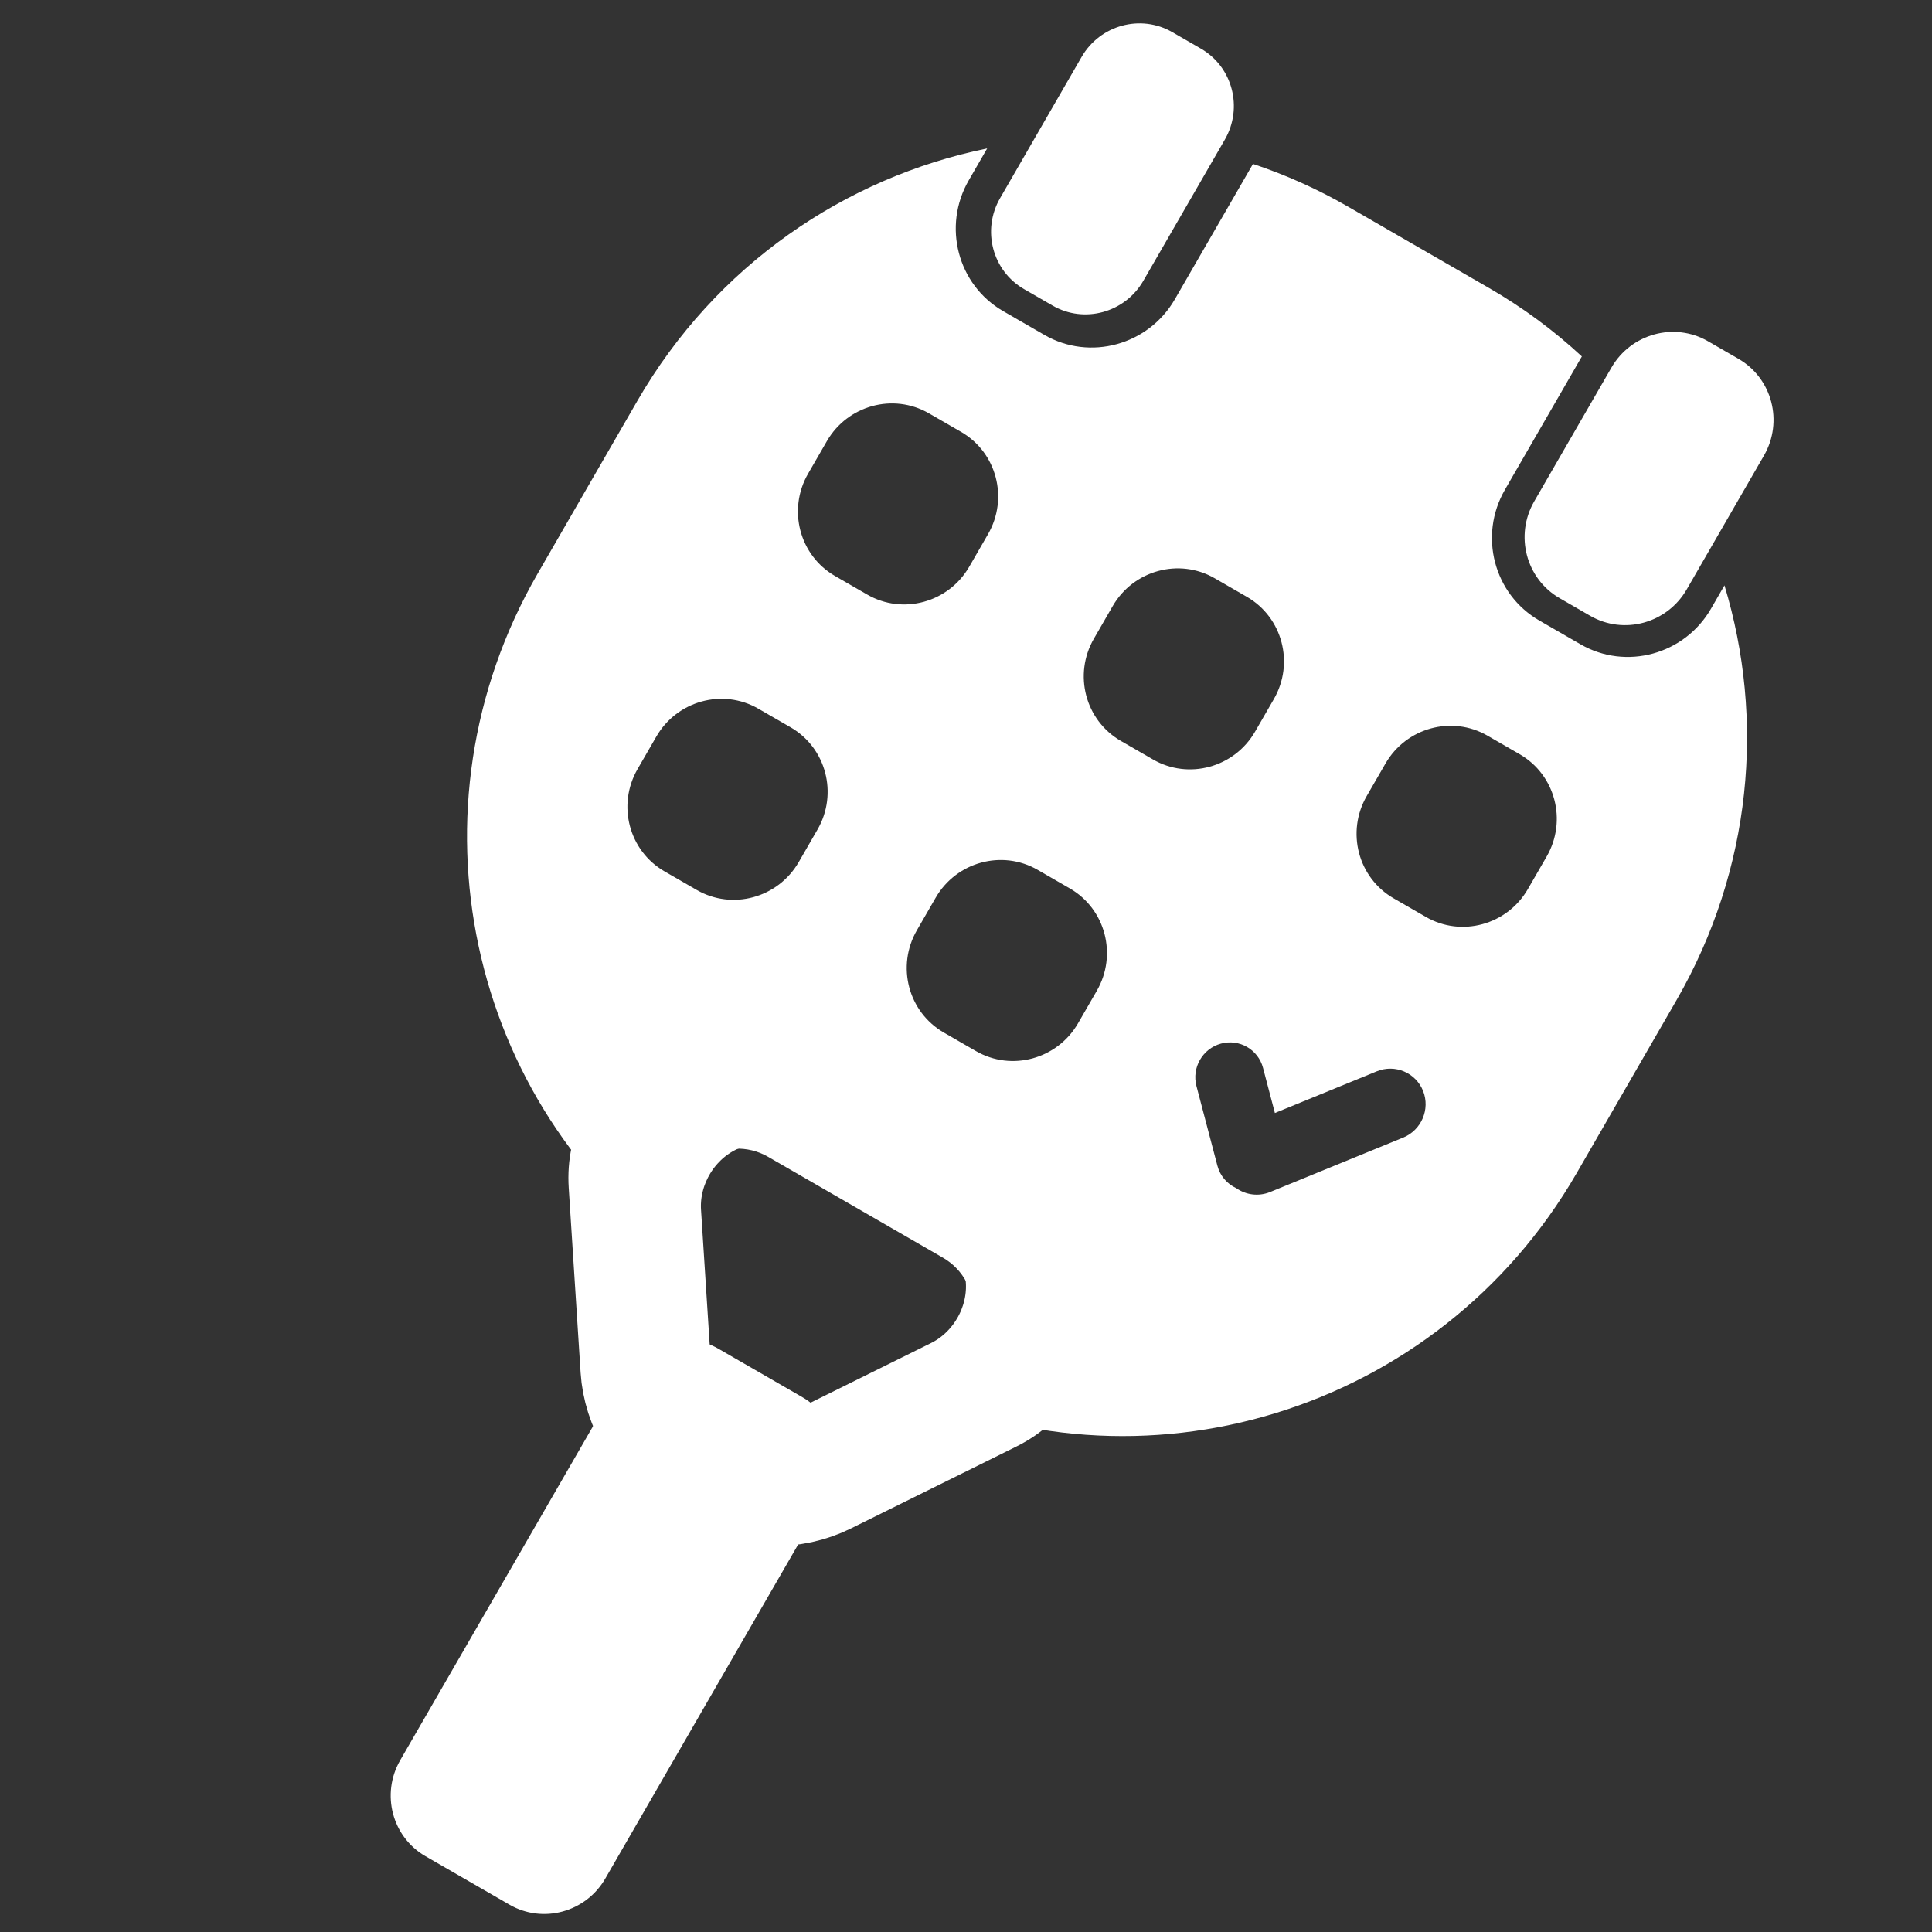
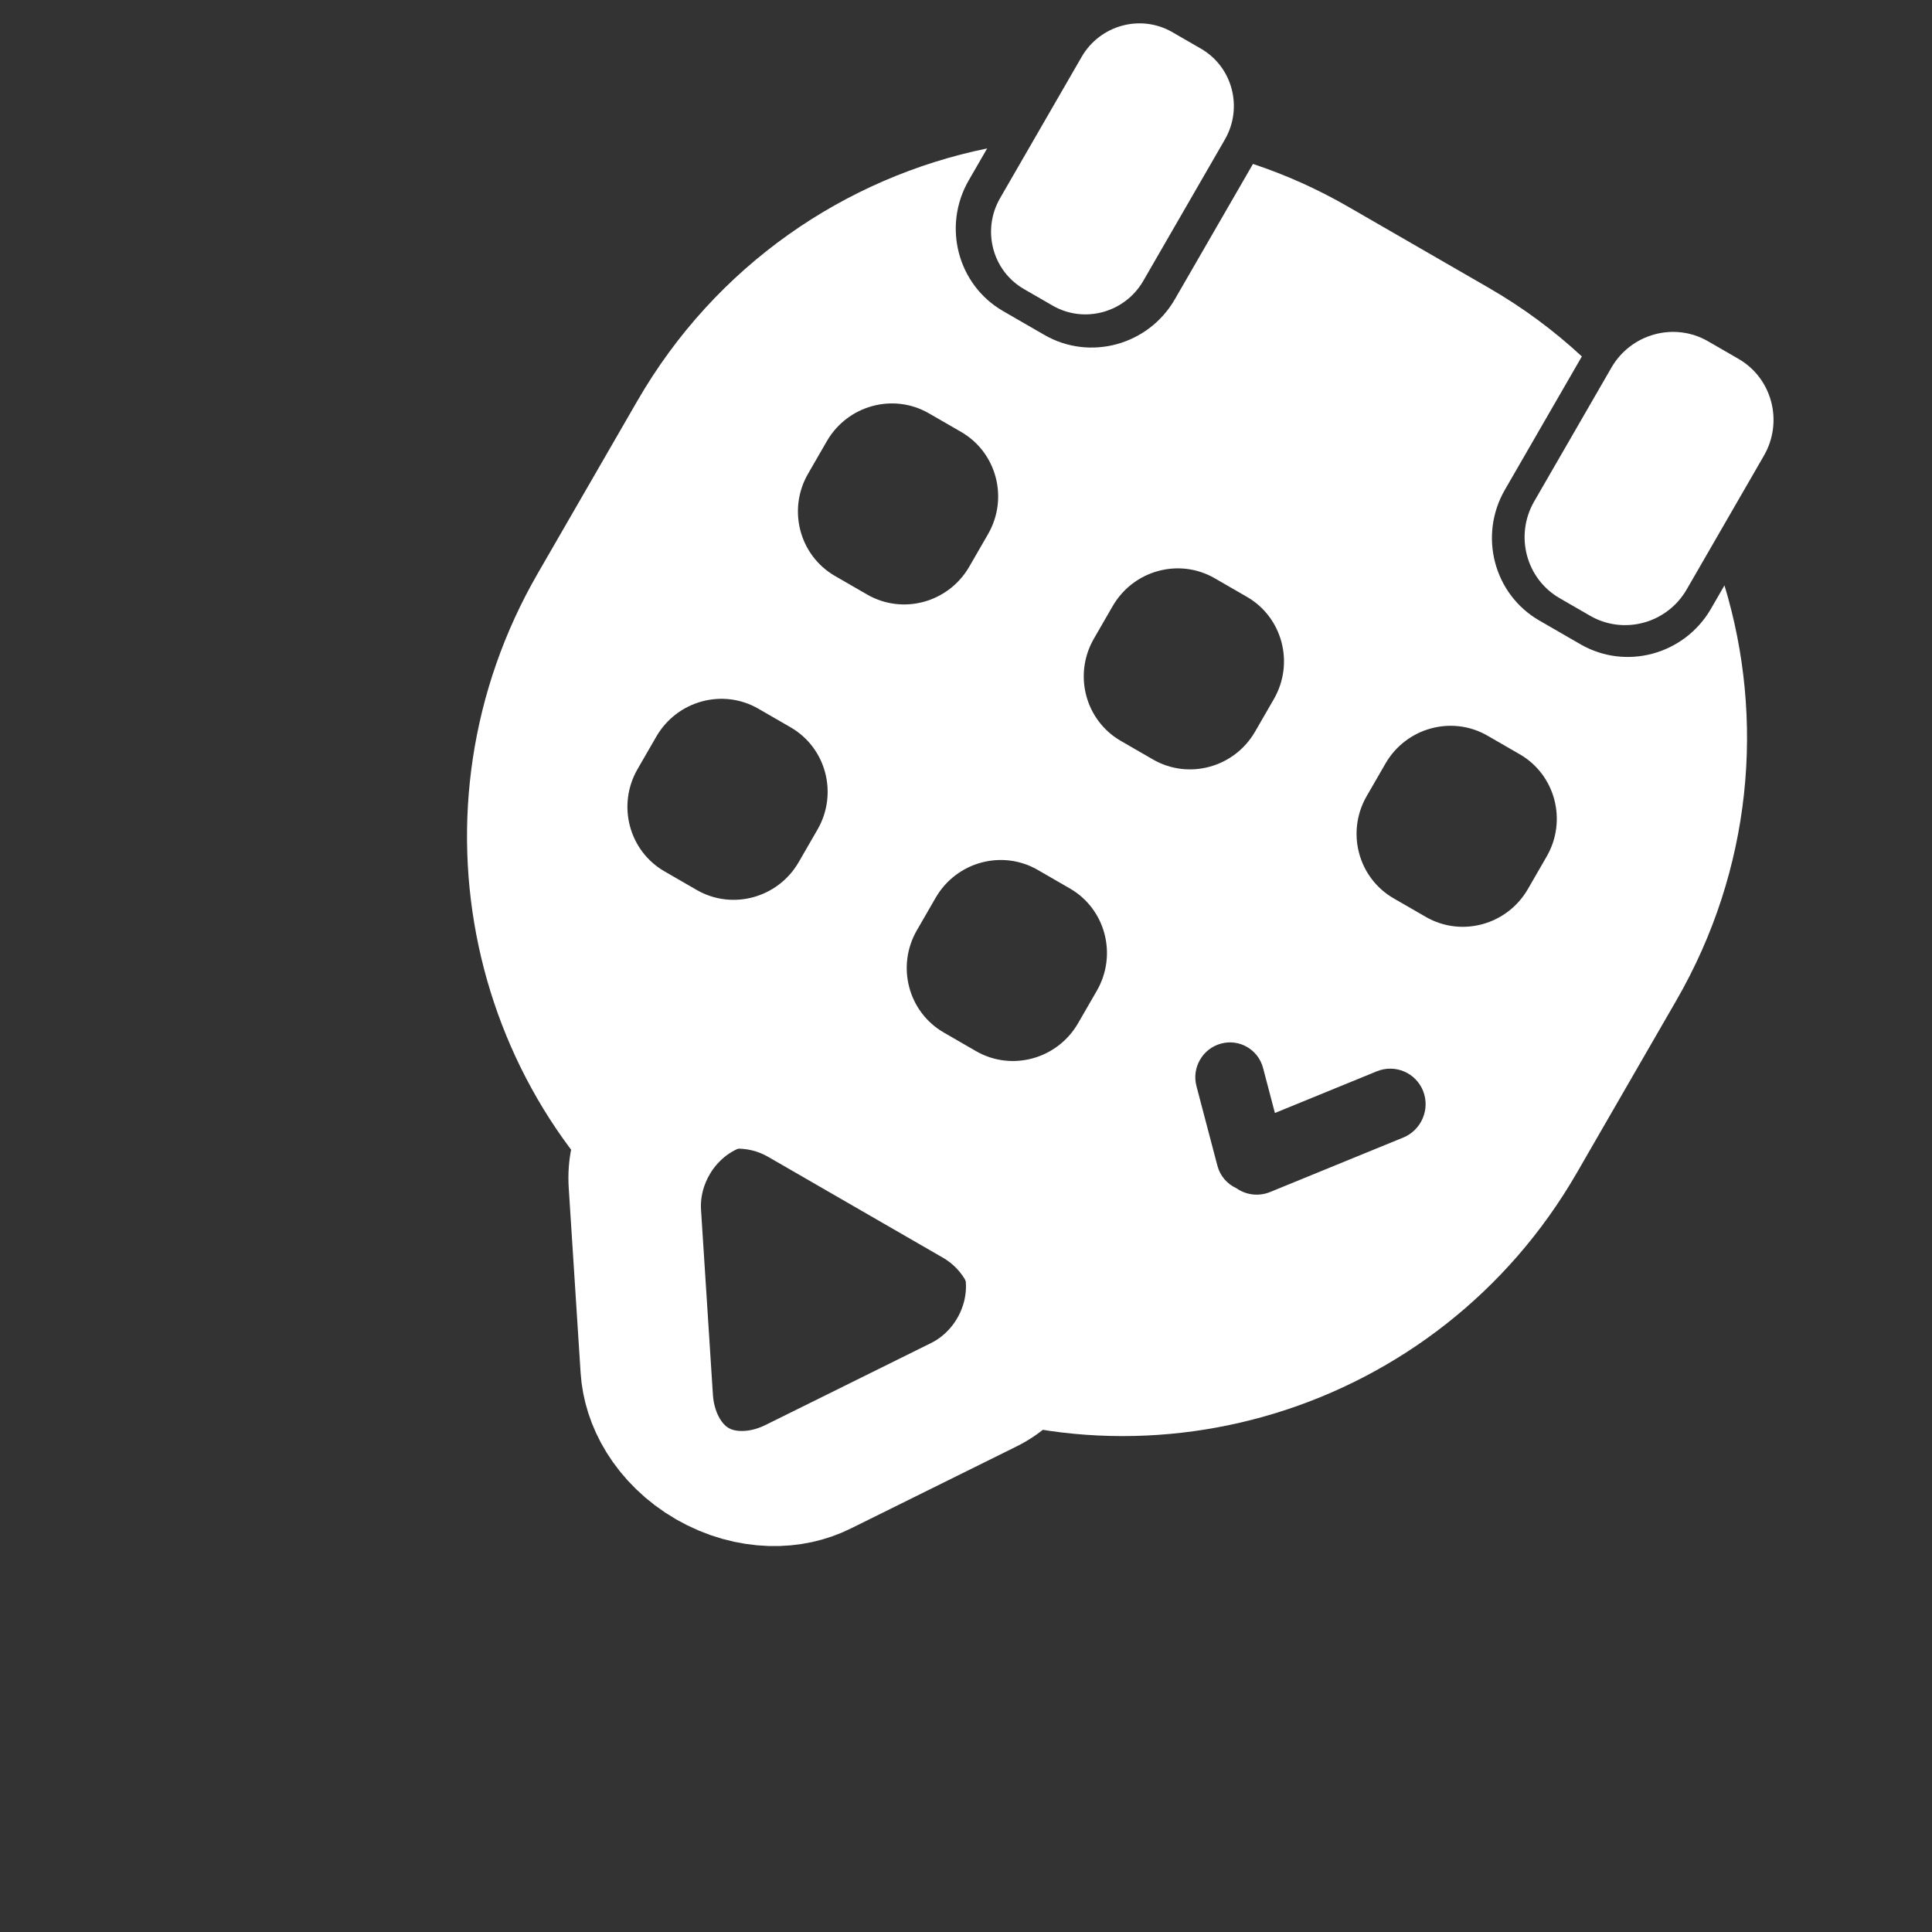
<svg xmlns="http://www.w3.org/2000/svg" width="100%" height="100%" viewBox="0 0 512 512" version="1.1" xml:space="preserve" style="fill-rule:evenodd;clip-rule:evenodd;stroke-linecap:round;stroke-linejoin:bevel;stroke-miterlimit:1.5;">
  <rect x="0" y="0" width="512" height="512" fill="#333333" stroke="none" />
  <g transform="matrix(1.577,0.91,-0.919,1.592,89.532,-370.646)">
    <g id="Padook_Logo.afdesign">
      <g>
        <g>
          <g transform="matrix(1,0,0,1.029,-22.423,-7.369)">
-             <path d="M341.586,150.819C356.431,164.214 365.724,183.338 365.724,204.554L365.724,232.488C365.724,271.299 334.624,303.108 295.335,305.657L299.003,301.143C301.117,298.541 301.515,294.994 300.026,292.011C298.538,289.028 295.426,287.134 292.014,287.134L262.604,287.134C259.182,287.134 256.061,289.034 254.568,292.025C253.076,295.017 253.475,298.574 255.595,301.183L259.07,305.46C220.942,301.781 191.123,270.491 191.123,232.488L191.123,204.554C191.123,182.591 201.082,162.87 216.849,149.426L216.849,154.592C216.849,162.02 223.057,168.051 230.703,168.051L237.63,168.051C245.277,168.051 251.484,162.02 251.484,154.592L251.484,132.695C256.371,131.728 261.429,131.22 266.607,131.22L290.24,131.22C295.981,131.22 301.575,131.844 306.951,133.027L306.951,154.592C306.951,162.02 313.159,168.051 320.805,168.051L327.732,168.051C335.378,168.051 341.586,162.02 341.586,154.592L341.586,150.819ZM245.026,243.962C245.026,238.153 240.172,233.437 234.193,233.437L228.776,233.437C222.797,233.437 217.943,238.153 217.943,243.962L217.943,249.224C217.943,255.033 222.797,259.749 228.776,259.749L234.193,259.749C240.172,259.749 245.026,255.033 245.026,249.224L245.026,243.962ZM291.965,243.962C291.965,238.153 287.111,233.437 281.132,233.437L275.715,233.437C269.736,233.437 264.882,238.153 264.882,243.962L264.882,249.224C264.882,255.033 269.736,259.749 275.715,259.749L281.132,259.749C287.111,259.749 291.965,255.033 291.965,249.224L291.965,243.962ZM245.026,196.177C245.026,190.368 240.172,185.652 234.193,185.652L228.776,185.652C222.797,185.652 217.943,190.368 217.943,196.177L217.943,201.439C217.943,207.248 222.797,211.964 228.776,211.964L234.193,211.964C240.172,211.964 245.026,207.248 245.026,201.439L245.026,196.177ZM293.059,196.177C293.059,190.368 288.205,185.652 282.226,185.652L276.809,185.652C270.83,185.652 265.976,190.368 265.976,196.177L265.976,201.439C265.976,207.248 270.83,211.964 276.809,211.964L282.226,211.964C288.205,211.964 293.059,207.248 293.059,201.439L293.059,196.177ZM338.904,196.177C338.904,190.368 334.05,185.652 328.07,185.652L322.654,185.652C316.675,185.652 311.82,190.368 311.82,196.177L311.82,201.439C311.82,207.248 316.675,211.964 322.654,211.964L328.07,211.964C334.05,211.964 338.904,207.248 338.904,201.439L338.904,196.177ZM323.905,258.153C325.599,258.305 327.337,257.643 328.462,256.245L341.27,240.326C343.029,238.141 342.63,234.98 340.381,233.272C338.131,231.564 334.878,231.951 333.12,234.136L323.31,246.328L318.531,241.685C316.58,239.789 313.411,239.789 311.46,241.685C309.509,243.58 309.509,246.658 311.46,248.554L319.899,256.752C320.994,257.817 322.473,258.283 323.905,258.153Z" style="fill:white;" />
+             <path d="M341.586,150.819C356.431,164.214 365.724,183.338 365.724,204.554L365.724,232.488C365.724,271.299 334.624,303.108 295.335,305.657L299.003,301.143C301.117,298.541 301.515,294.994 300.026,292.011C298.538,289.028 295.426,287.134 292.014,287.134L262.604,287.134C259.182,287.134 256.061,289.034 254.568,292.025C253.076,295.017 253.475,298.574 255.595,301.183L259.07,305.46C220.942,301.781 191.123,270.491 191.123,232.488L191.123,204.554C191.123,182.591 201.082,162.87 216.849,149.426L216.849,154.592C216.849,162.02 223.057,168.051 230.703,168.051L237.63,168.051C245.277,168.051 251.484,162.02 251.484,154.592L251.484,132.695C256.371,131.728 261.429,131.22 266.607,131.22L290.24,131.22C295.981,131.22 301.575,131.844 306.951,133.027L306.951,154.592C306.951,162.02 313.159,168.051 320.805,168.051L327.732,168.051C335.378,168.051 341.586,162.02 341.586,154.592L341.586,150.819ZM245.026,243.962C245.026,238.153 240.172,233.437 234.193,233.437L228.776,233.437C222.797,233.437 217.943,238.153 217.943,243.962L217.943,249.224C217.943,255.033 222.797,259.749 228.776,259.749L234.193,259.749C240.172,259.749 245.026,255.033 245.026,249.224L245.026,243.962ZM291.965,243.962C291.965,238.153 287.111,233.437 281.132,233.437L275.715,233.437C269.736,233.437 264.882,238.153 264.882,243.962L264.882,249.224C264.882,255.033 269.736,259.749 275.715,259.749L281.132,259.749C287.111,259.749 291.965,255.033 291.965,249.224L291.965,243.962ZM245.026,196.177C245.026,190.368 240.172,185.652 234.193,185.652L228.776,185.652C222.797,185.652 217.943,190.368 217.943,196.177L217.943,201.439C217.943,207.248 222.797,211.964 228.776,211.964L234.193,211.964C240.172,211.964 245.026,207.248 245.026,201.439ZM293.059,196.177C293.059,190.368 288.205,185.652 282.226,185.652L276.809,185.652C270.83,185.652 265.976,190.368 265.976,196.177L265.976,201.439C265.976,207.248 270.83,211.964 276.809,211.964L282.226,211.964C288.205,211.964 293.059,207.248 293.059,201.439L293.059,196.177ZM338.904,196.177C338.904,190.368 334.05,185.652 328.07,185.652L322.654,185.652C316.675,185.652 311.82,190.368 311.82,196.177L311.82,201.439C311.82,207.248 316.675,211.964 322.654,211.964L328.07,211.964C334.05,211.964 338.904,207.248 338.904,201.439L338.904,196.177ZM323.905,258.153C325.599,258.305 327.337,257.643 328.462,256.245L341.27,240.326C343.029,238.141 342.63,234.98 340.381,233.272C338.131,231.564 334.878,231.951 333.12,234.136L323.31,246.328L318.531,241.685C316.58,239.789 313.411,239.789 311.46,241.685C309.509,243.58 309.509,246.658 311.46,248.554L319.899,256.752C320.994,257.817 322.473,258.283 323.905,258.153Z" style="fill:white;" />
          </g>
          <g transform="matrix(0.695,0,0,0.831,58.01,25.189)">
            <path d="M238.466,123.916L238.466,152.2C238.466,158.599 232.258,163.793 224.612,163.793L217.685,163.793C210.038,163.793 203.831,158.599 203.831,152.2L203.831,123.916C203.831,117.517 210.038,112.323 217.685,112.323L224.612,112.323C232.258,112.323 238.466,117.517 238.466,123.916Z" style="fill:white;" />
          </g>
          <g transform="matrix(0.74,0,0,0.831,138.233,25.189)">
            <path d="M238.466,124.661L238.466,151.455C238.466,158.265 232.258,163.793 224.612,163.793L217.685,163.793C210.038,163.793 203.831,158.265 203.831,151.455L203.831,124.661C203.831,117.851 210.038,112.323 217.685,112.323L224.612,112.323C232.258,112.323 238.466,117.851 238.466,124.661Z" style="fill:white;" />
          </g>
          <g transform="matrix(-1.181,1.44674e-16,-1.0747e-16,-0.878,579.019,618.878)">
            <path d="M262.924,334.515C265.494,329.375 269.794,326.293 274.396,326.293C278.998,326.293 283.299,329.375 285.869,334.515C289.872,342.52 294.398,351.573 298.538,359.854C301.159,365.095 301.419,371.855 299.213,377.432C297.008,383.01 292.697,386.495 288.003,386.495L260.854,386.495C256.148,386.495 251.825,383 249.614,377.408C247.402,371.816 247.662,365.037 250.29,359.782C254.421,351.52 258.932,342.497 262.924,334.515Z" style="fill:none;stroke:white;stroke-width:17.3px;" />
          </g>
          <g transform="matrix(0.902,0,0,2.211,35.68,-429.538)">
-             <path d="M262.202,341.629L262.202,370.64C262.202,373.178 257.151,375.238 250.928,375.238L235.27,375.238C229.048,375.238 223.996,373.178 223.996,370.64L223.996,341.629C223.996,339.091 229.048,337.031 235.27,337.031L250.928,337.031C257.151,337.031 262.202,339.091 262.202,341.629Z" style="fill:white;" />
-           </g>
+             </g>
        </g>
      </g>
    </g>
  </g>
</svg>